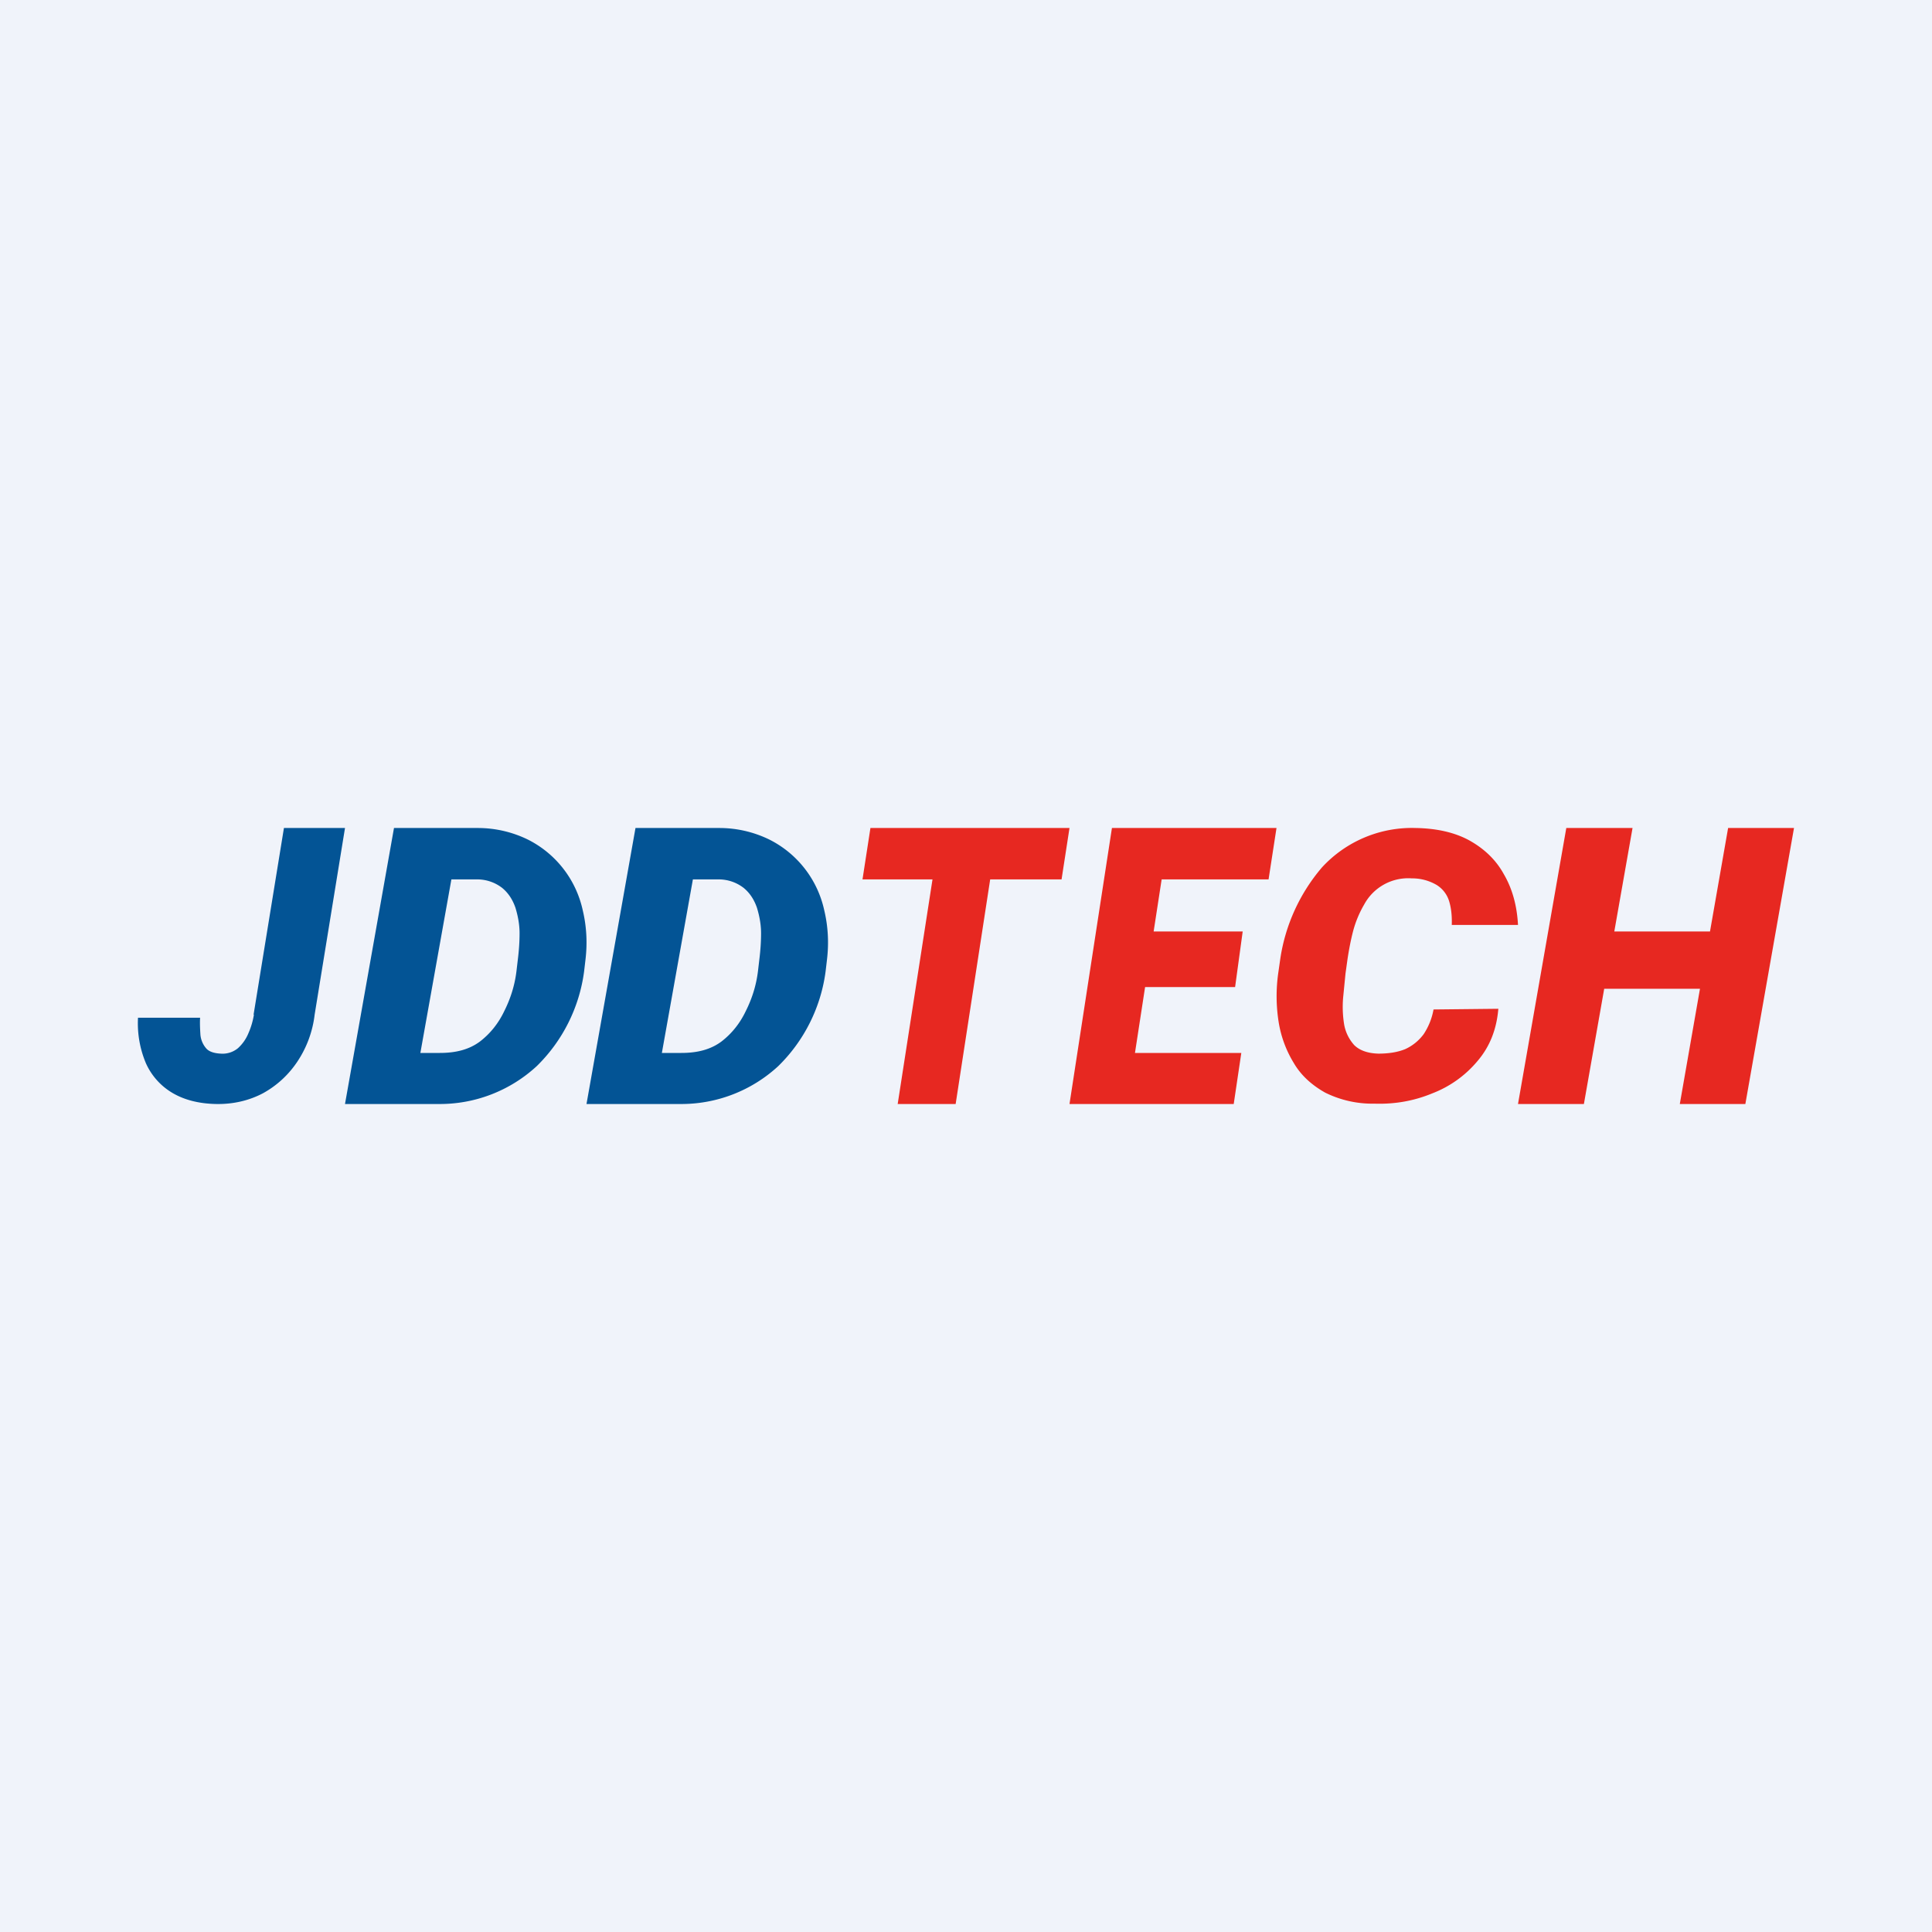
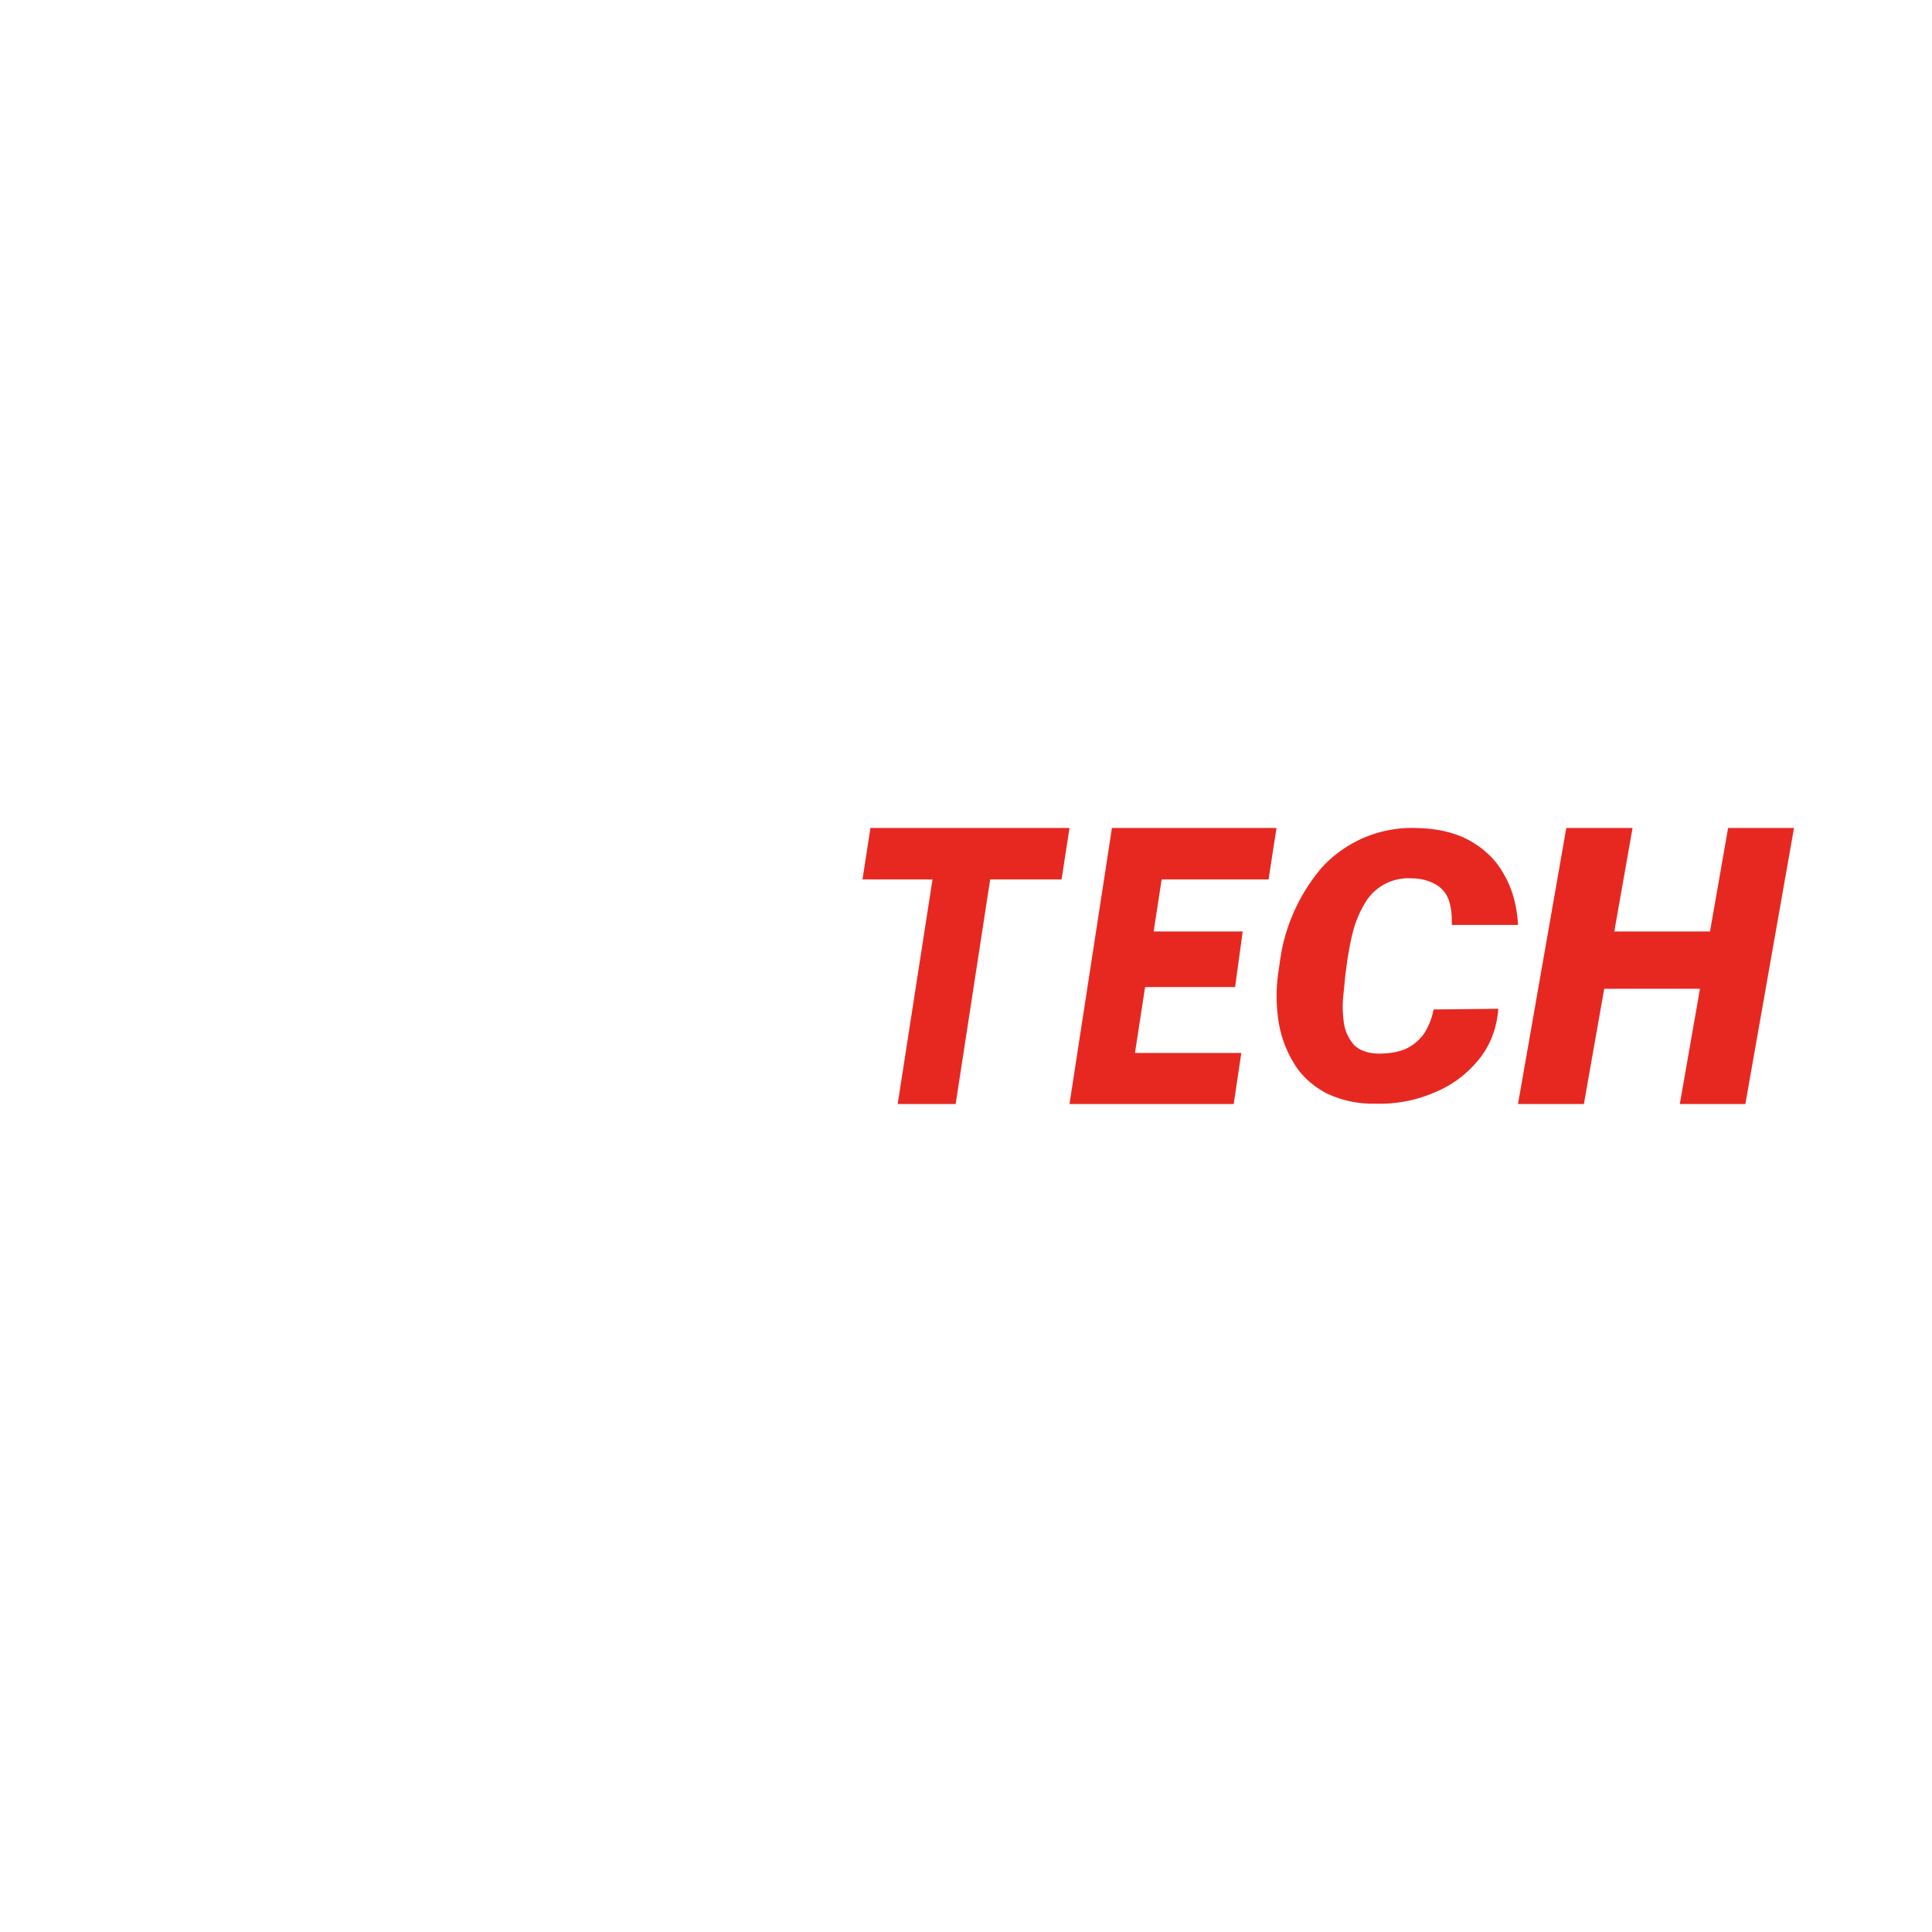
<svg xmlns="http://www.w3.org/2000/svg" width="56" height="56" viewBox="0 0 56 56">
-   <path fill="#F0F3FA" d="M0 0h56v56H0z" />
  <path d="m50.17 27-.27 1.66h-4.05l.26-1.66h4.06Zm-2.85-3-1.41 8H44l1.4-8h1.92ZM52 24l-1.41 8h-1.9l1.4-8H52Zm-10.45 5.26 1.88-.02c-.05.6-.25 1.1-.6 1.51a3.2 3.2 0 0 1-1.31.94c-.53.22-1.09.32-1.68.3a3.08 3.08 0 0 1-1.43-.32c-.39-.22-.7-.5-.91-.86a3.26 3.26 0 0 1-.44-1.2 4.78 4.78 0 0 1-.01-1.4l.06-.42a5.27 5.27 0 0 1 1.21-2.65A3.54 3.54 0 0 1 41.03 24c.62.01 1.14.13 1.56.36.43.24.77.56 1 .98.24.41.38.9.41 1.47h-1.92c.01-.28-.02-.51-.08-.7a.84.84 0 0 0-.36-.46 1.4 1.4 0 0 0-.72-.19 1.45 1.45 0 0 0-1.38.76 3.1 3.1 0 0 0-.32.77c-.07.27-.12.54-.16.8l-.06.43-.07.71c-.02.26-.01.51.03.76.04.23.14.43.29.6.15.15.38.24.7.25.3 0 .56-.04.78-.13.22-.1.4-.25.54-.44.13-.2.23-.43.28-.7Zm-5.57 1.26L35.76 32h-3.7l.24-1.48h3.68ZM33.9 24l-1.23 8H31l1.23-8h1.67Zm2.12 3-.22 1.61h-3.2l.22-1.61h3.2Zm.98-3-.23 1.49h-3.7L33.3 24H37Zm-8.07 0-1.23 8h-1.68l1.24-8h1.67ZM31 24l-.23 1.49H25l.23-1.49H31Z" fill="#E72821" />
-   <path d="M19.69 32h-1.87l.27-1.48h1.66c.47 0 .85-.1 1.16-.33.3-.23.54-.53.71-.89.18-.36.3-.74.35-1.15l.04-.34c.03-.24.05-.5.05-.76s-.05-.51-.12-.74c-.08-.23-.2-.42-.38-.57a1.18 1.18 0 0 0-.75-.25h-1.87L19.2 24h1.67a3.3 3.3 0 0 1 1.44.34 3.01 3.01 0 0 1 1.58 2.04c.11.46.14.94.08 1.44l-.04.34a4.7 4.7 0 0 1-1.37 2.74 4.14 4.14 0 0 1-2.87 1.1Zm.66-8-1.43 8H17l1.42-8h1.93Zm-7.66 8h-1.87l.27-1.48h1.66c.47 0 .85-.1 1.16-.33.3-.23.54-.53.71-.89.18-.36.3-.74.35-1.15l.04-.34c.03-.24.05-.5.05-.76s-.05-.51-.12-.74c-.08-.23-.2-.42-.38-.57a1.18 1.18 0 0 0-.75-.25h-1.87L12.2 24h1.67a3.3 3.3 0 0 1 1.44.34 3.01 3.01 0 0 1 1.58 2.04c.11.46.14.94.08 1.44l-.04.34a4.7 4.7 0 0 1-1.37 2.74 4.14 4.14 0 0 1-2.87 1.1Zm.66-8-1.43 8H10l1.42-8h1.93Zm-6 5.41L8.23 24H10l-.88 5.41a3.1 3.1 0 0 1-.5 1.36c-.26.39-.6.7-1 .92-.4.21-.86.32-1.36.31-.5-.01-.92-.12-1.26-.32a1.9 1.9 0 0 1-.77-.86A2.98 2.98 0 0 1 4 29.5h1.8c-.01.17 0 .34.01.5a.7.7 0 0 0 .16.38c.08.1.23.15.43.16a.7.7 0 0 0 .5-.16c.13-.12.23-.26.3-.43.08-.18.13-.36.16-.54Z" fill="#035495" />
</svg>